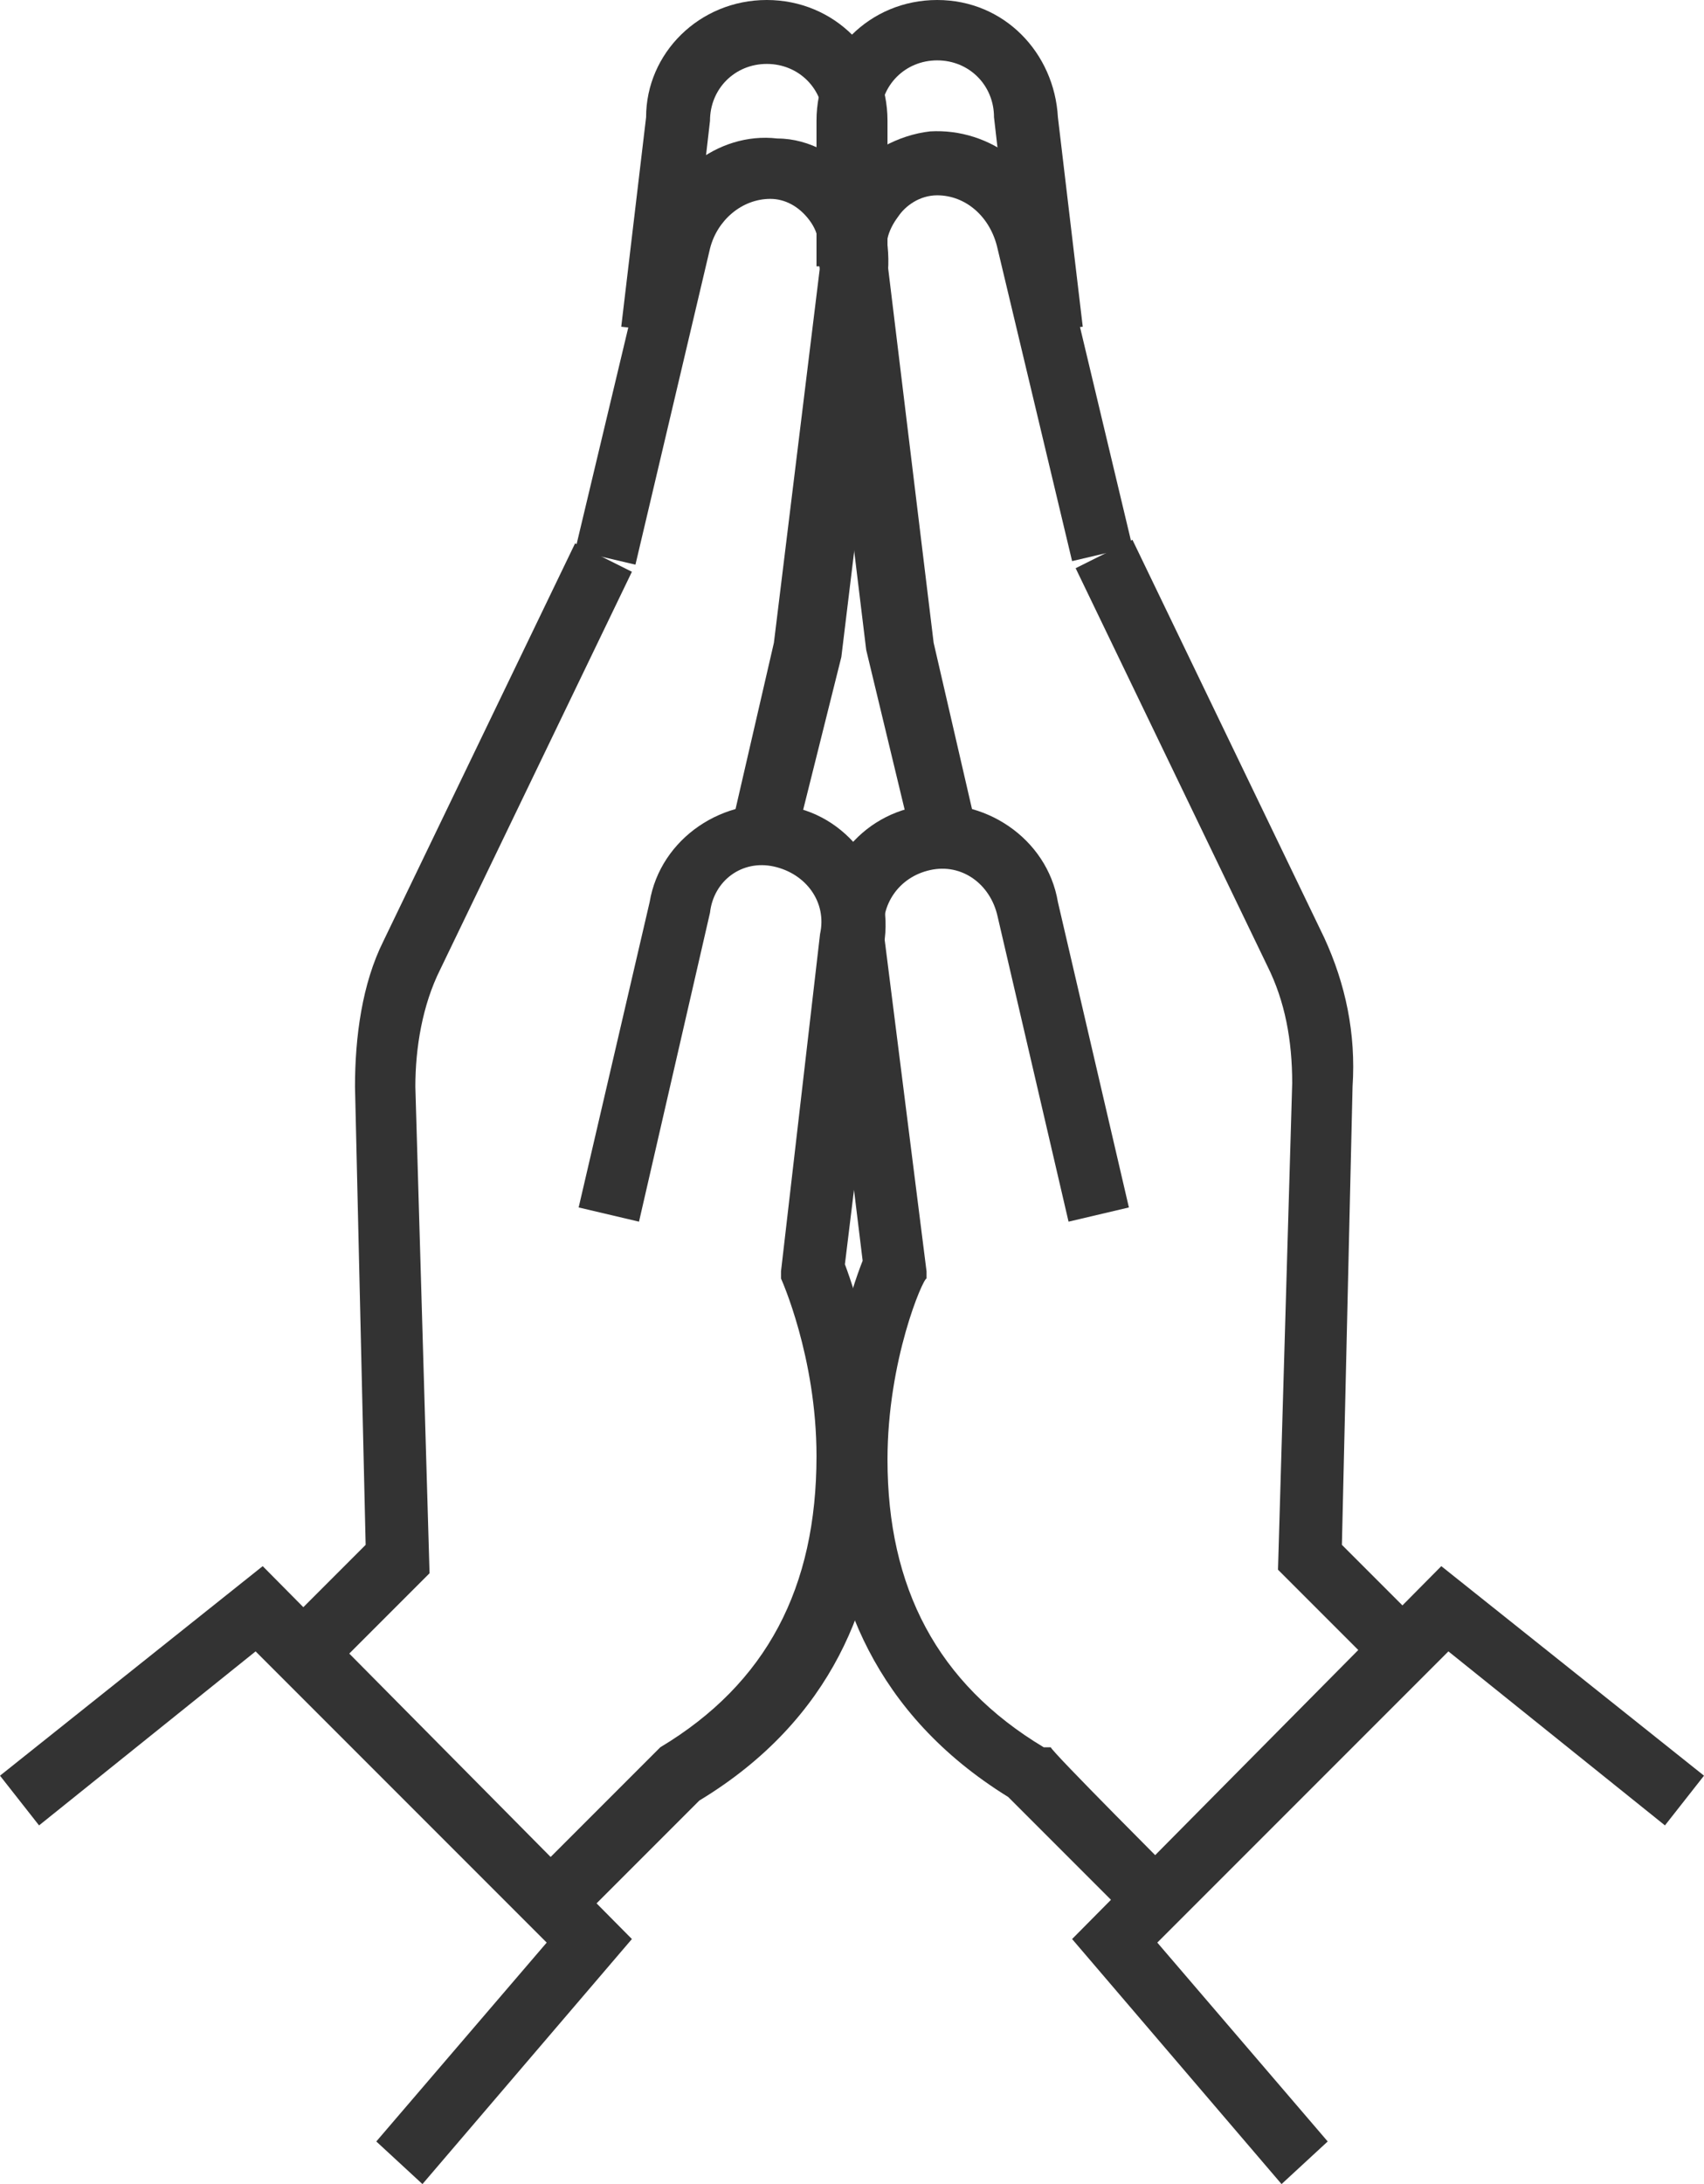
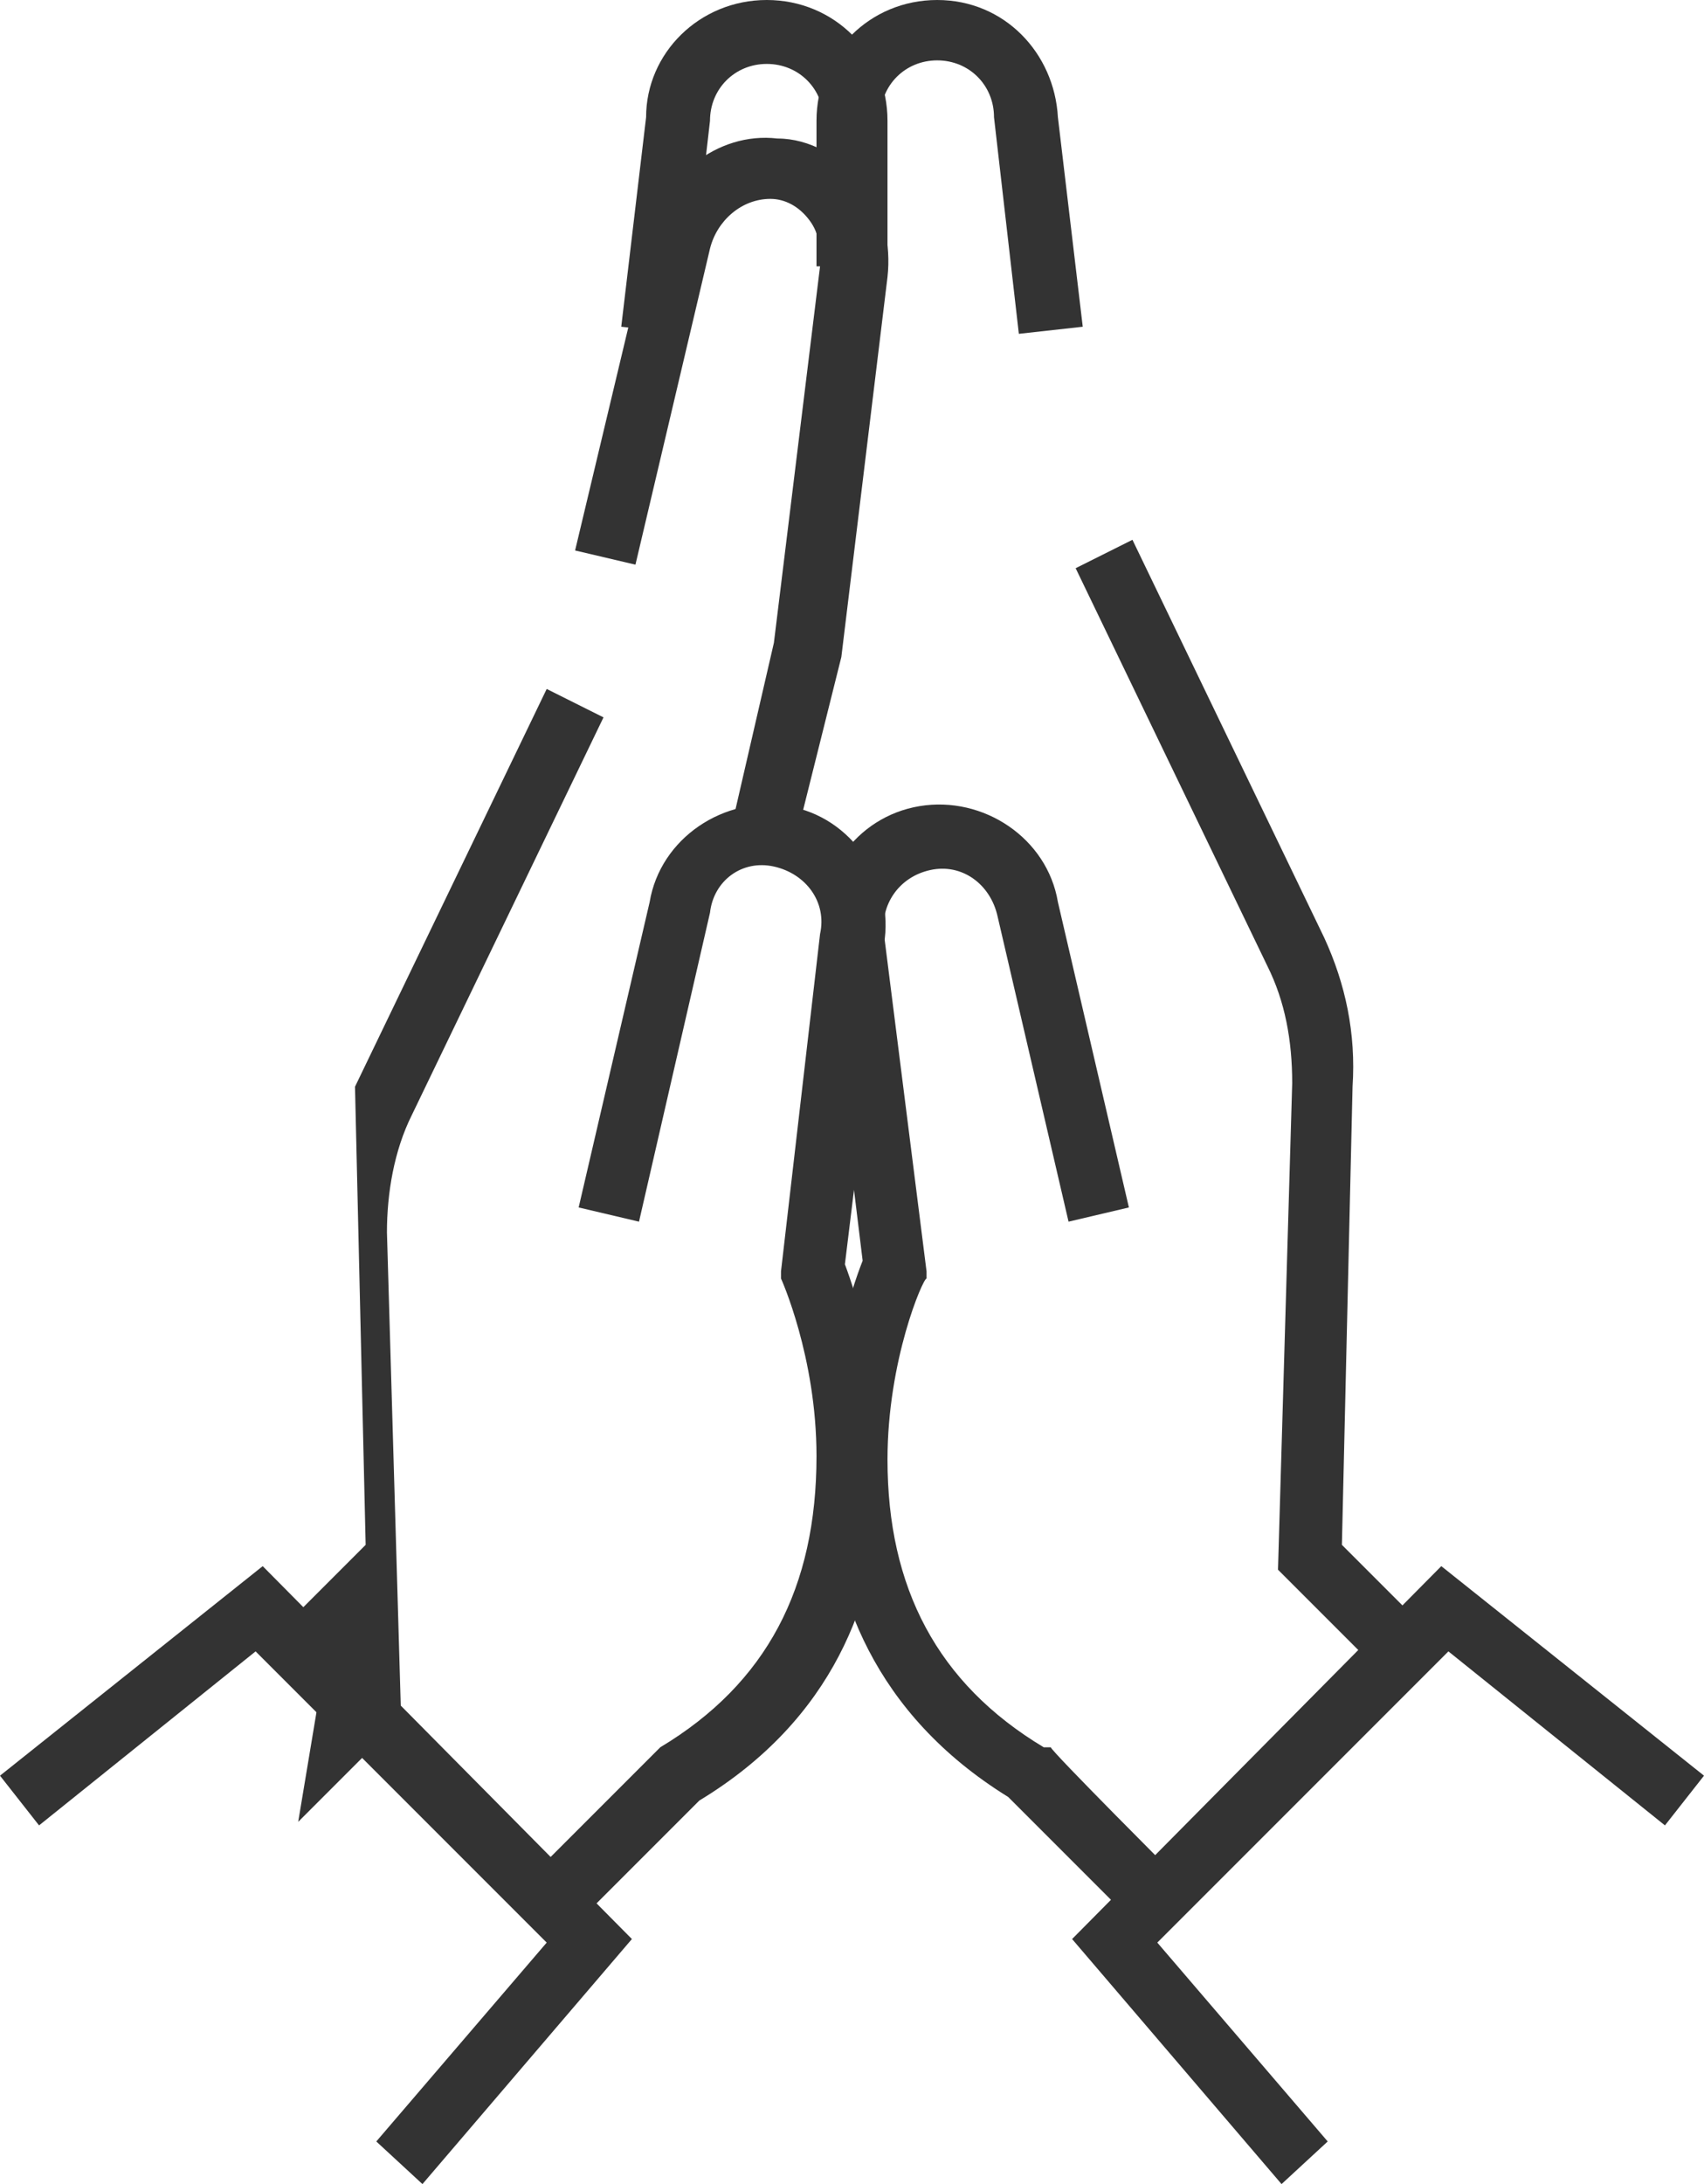
<svg xmlns="http://www.w3.org/2000/svg" version="1.1" viewBox="0 0 48 61.5">
  <defs>
    <style>
      .cls-1 {
        fill: #333;
      }
    </style>
  </defs>
  <g>
    <g id="_レイヤー_1" data-name="レイヤー_1">
      <g>
        <g>
          <path class="cls-1" d="M31.9,54.1l-3.5-3.5c-7.6-4.7-4.7-13.6-4.1-15.1l-1.1-9c-.3-1.8.9-3.5,2.7-3.8,1.8-.3,3.6.9,3.9,2.7l2,8.6-1.7.4-2-8.6c-.2-.9-1-1.5-1.9-1.3-.9.2-1.4,1-1.3,1.8l1.2,9.5v.2c-.1,0-1.1,2.3-1.1,5.1,0,3.6,1.4,6.3,4.4,8.1h.2c0,.1,3.6,3.7,3.6,3.7l-1.2,1.2Z" />
          <path class="cls-1" d="M28.7,9.4l-.7-6.1c0-.9-.7-1.6-1.6-1.6s-1.6.7-1.6,1.6v4.2h-1.8V3.4c0-1.9,1.5-3.4,3.4-3.4s3.3,1.5,3.4,3.3l.7,5.9-1.8.2Z" />
          <path class="cls-1" d="M38.9,47.1l-2.9-2.9.4-13.7c0-1.2-.2-2.3-.7-3.3l-5.4-11.2,1.6-.8,5.4,11.2c.6,1.3.9,2.7.8,4.2l-.3,12.9,2.4,2.4-1.2,1.2Z" />
          <polygon class="cls-1" points="36.1 61.5 30.2 54.6 40.6 44.1 48 50 46.9 51.4 40.8 46.5 32.6 54.7 37.4 60.3 36.1 61.5" />
-           <path class="cls-1" d="M25.7,23.7l-1.3-5.4-1.3-10.7c-.2-.9,0-1.8.7-2.6.6-.7,1.5-1.2,2.4-1.3,1.7-.1,3.3,1.1,3.6,2.9l2.1,8.8-1.7.4-2.1-8.8c-.2-.9-.9-1.5-1.7-1.5-.5,0-.9.3-1.1.6-.3.4-.4.8-.3,1.3l1.3,10.7,1.2,5.2-1.7.4Z" />
        </g>
        <g>
          <path class="cls-1" d="M16.1,54.1l-1.2-1.2,3.7-3.7c3-1.8,4.4-4.5,4.4-8.2,0-2.8-1-5-1-5v-.2c0,0,1.1-9.5,1.1-9.5.2-.9-.4-1.7-1.3-1.9-.9-.2-1.7.4-1.8,1.3l-2,8.7-1.7-.4,2-8.6c.3-1.8,2.1-3,3.9-2.7,1.8.3,3,2.1,2.7,3.9l-1.1,9c.6,1.6,3.5,10.5-4.1,15.1l-3.5,3.5Z" />
          <path class="cls-1" d="M19.3,9.4l-1.8-.2.7-5.9c0-1.8,1.5-3.3,3.4-3.3s3.4,1.5,3.4,3.4v4.2h-1.8V3.4c0-.9-.7-1.6-1.6-1.6s-1.6.7-1.6,1.6h0c0,0-.7,6.1-.7,6.1Z" />
-           <path class="cls-1" d="M9.1,47.1l-1.2-1.2,2.4-2.4-.3-12.9c0-1.4.2-2.9.8-4.1l5.4-11.2,1.6.8-5.4,11.2c-.5,1-.7,2.2-.7,3.3l.4,13.7-2.9,2.9Z" />
+           <path class="cls-1" d="M9.1,47.1l-1.2-1.2,2.4-2.4-.3-12.9l5.4-11.2,1.6.8-5.4,11.2c-.5,1-.7,2.2-.7,3.3l.4,13.7-2.9,2.9Z" />
          <polygon class="cls-1" points="11.9 61.5 10.6 60.3 15.4 54.7 7.2 46.5 1.1 51.4 0 50 7.4 44.1 17.8 54.6 11.9 61.5" />
          <path class="cls-1" d="M22.3,23.7l-1.7-.4,1.2-5.2,1.3-10.6c0-.5,0-.9-.3-1.3-.3-.4-.7-.6-1.1-.6-.8,0-1.5.6-1.7,1.4l-2.1,8.9-1.7-.4,2.1-8.8c.3-1.7,1.9-3,3.6-2.8.9,0,1.8.5,2.4,1.3.6.7.8,1.7.7,2.6l-1.3,10.7-1.3,5.2Z" />
        </g>
      </g>
    </g>
  </g>
</svg>